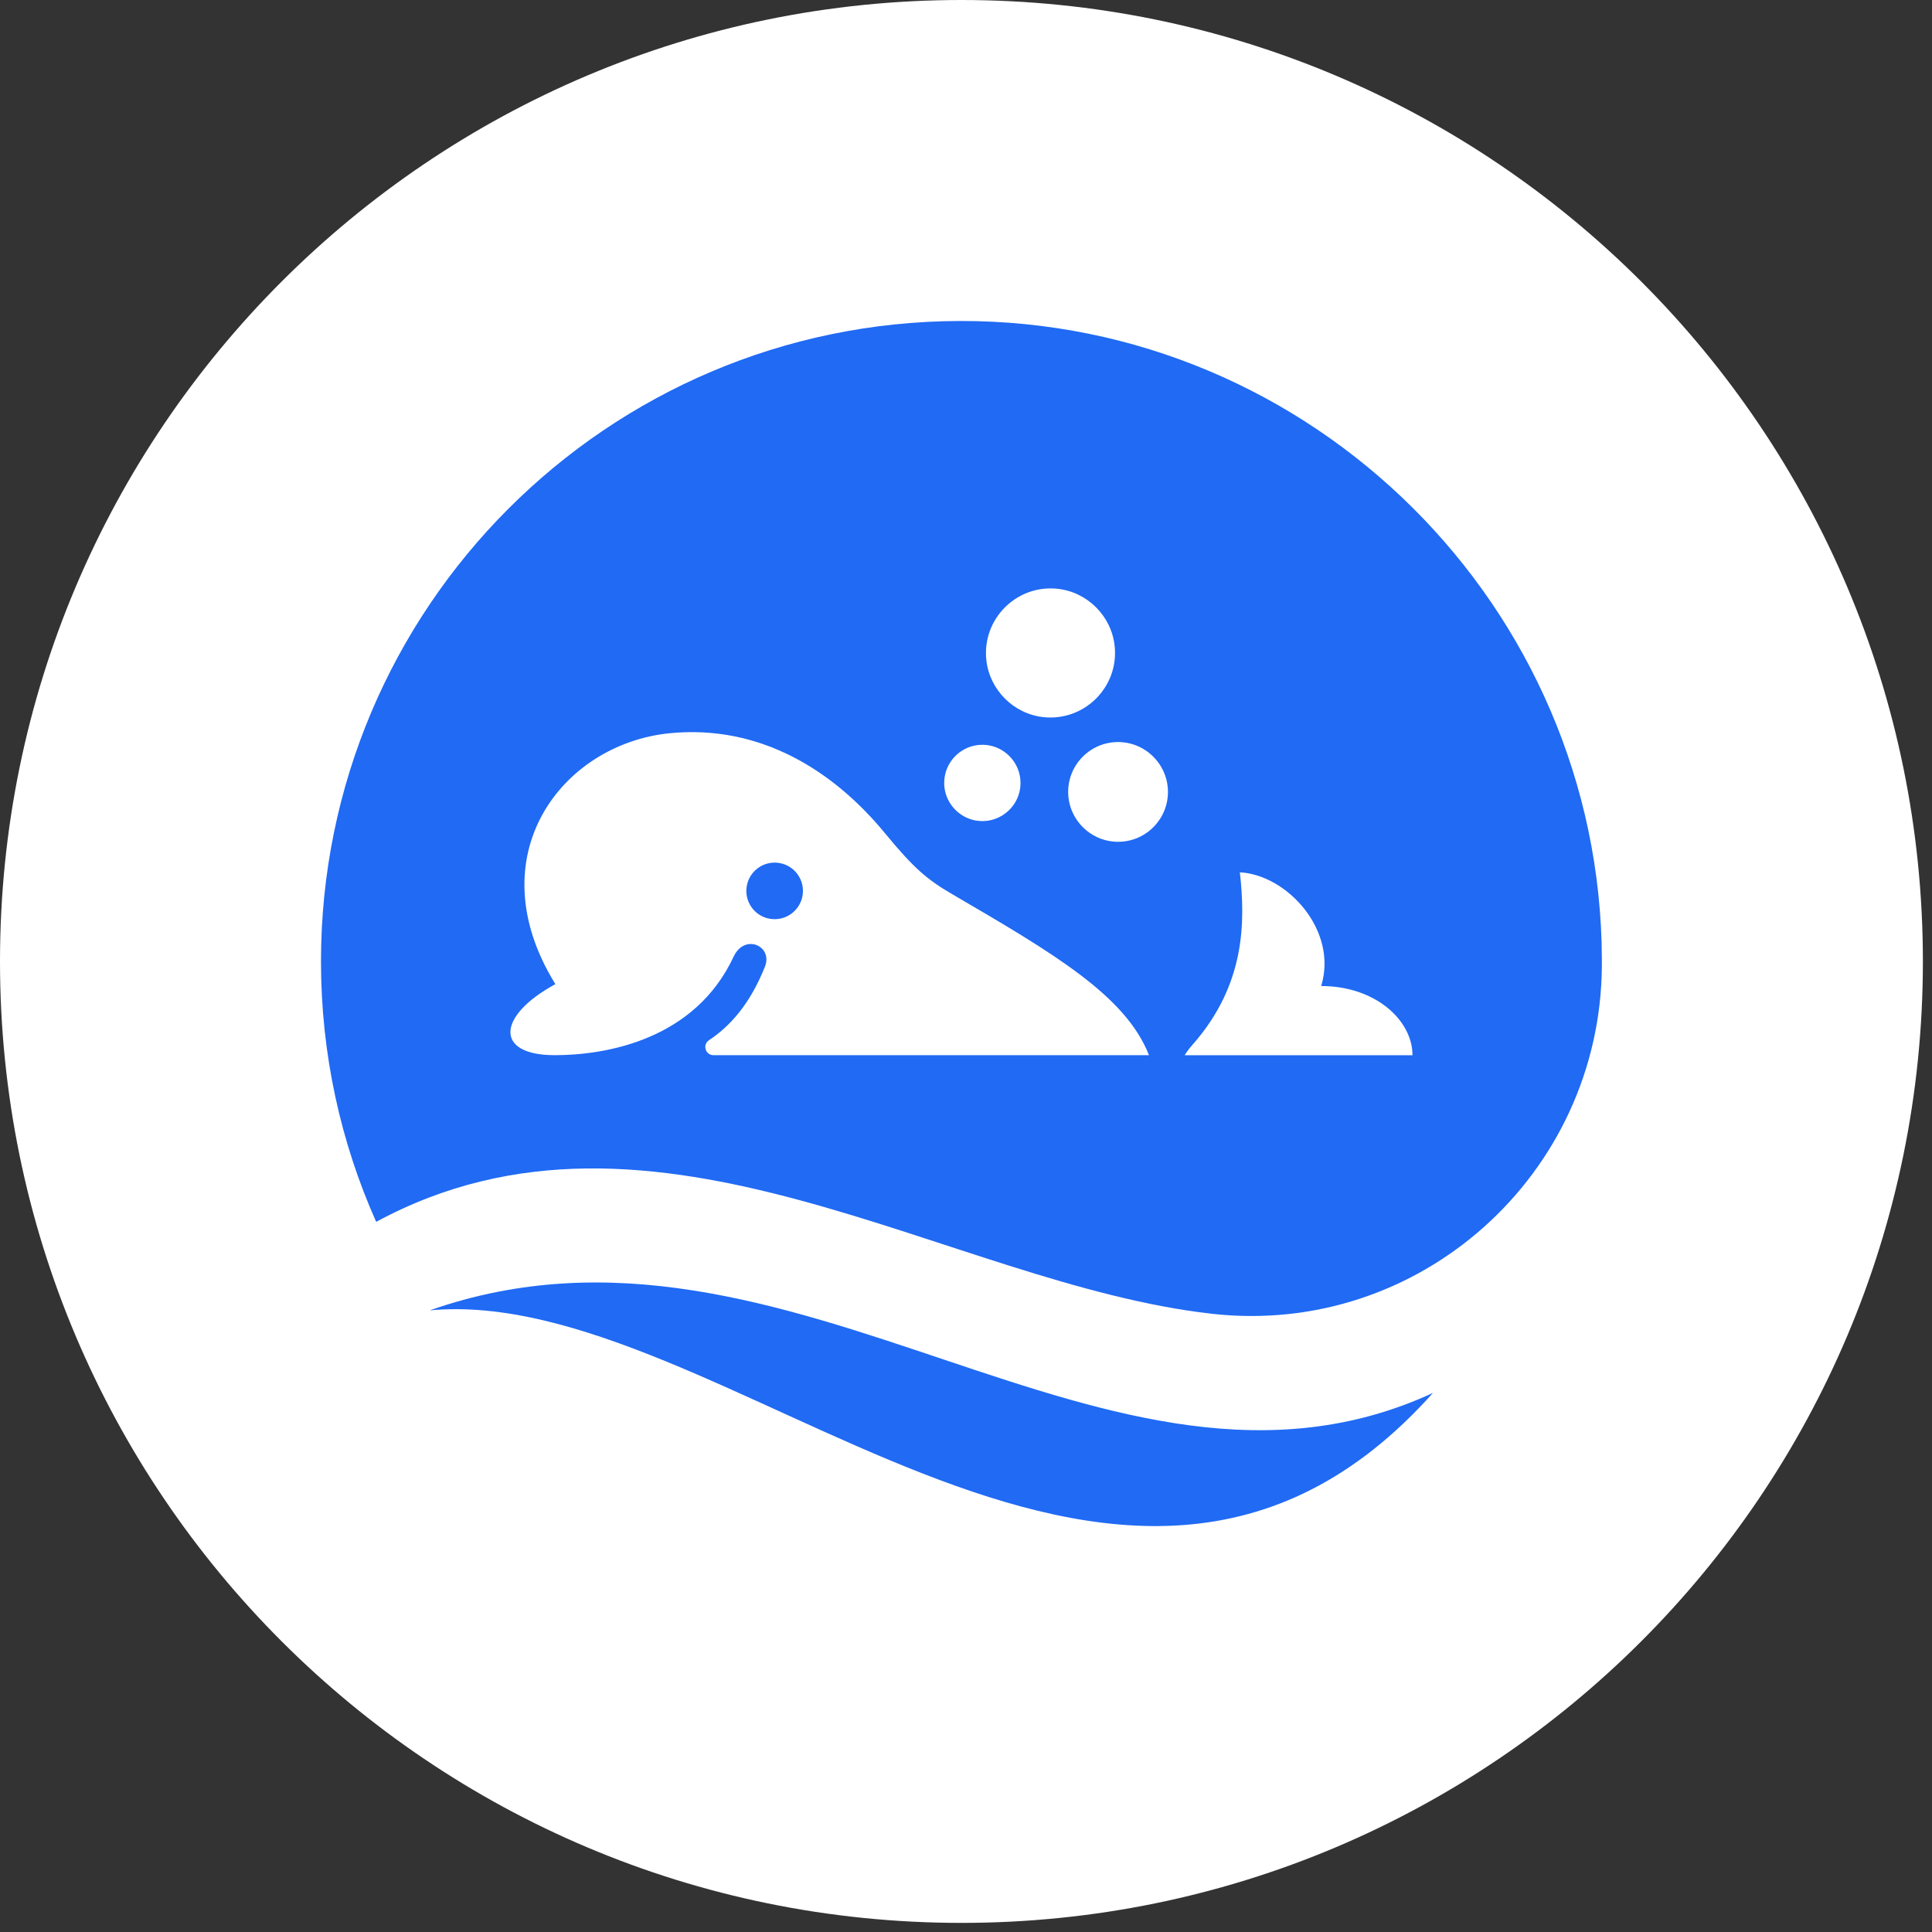
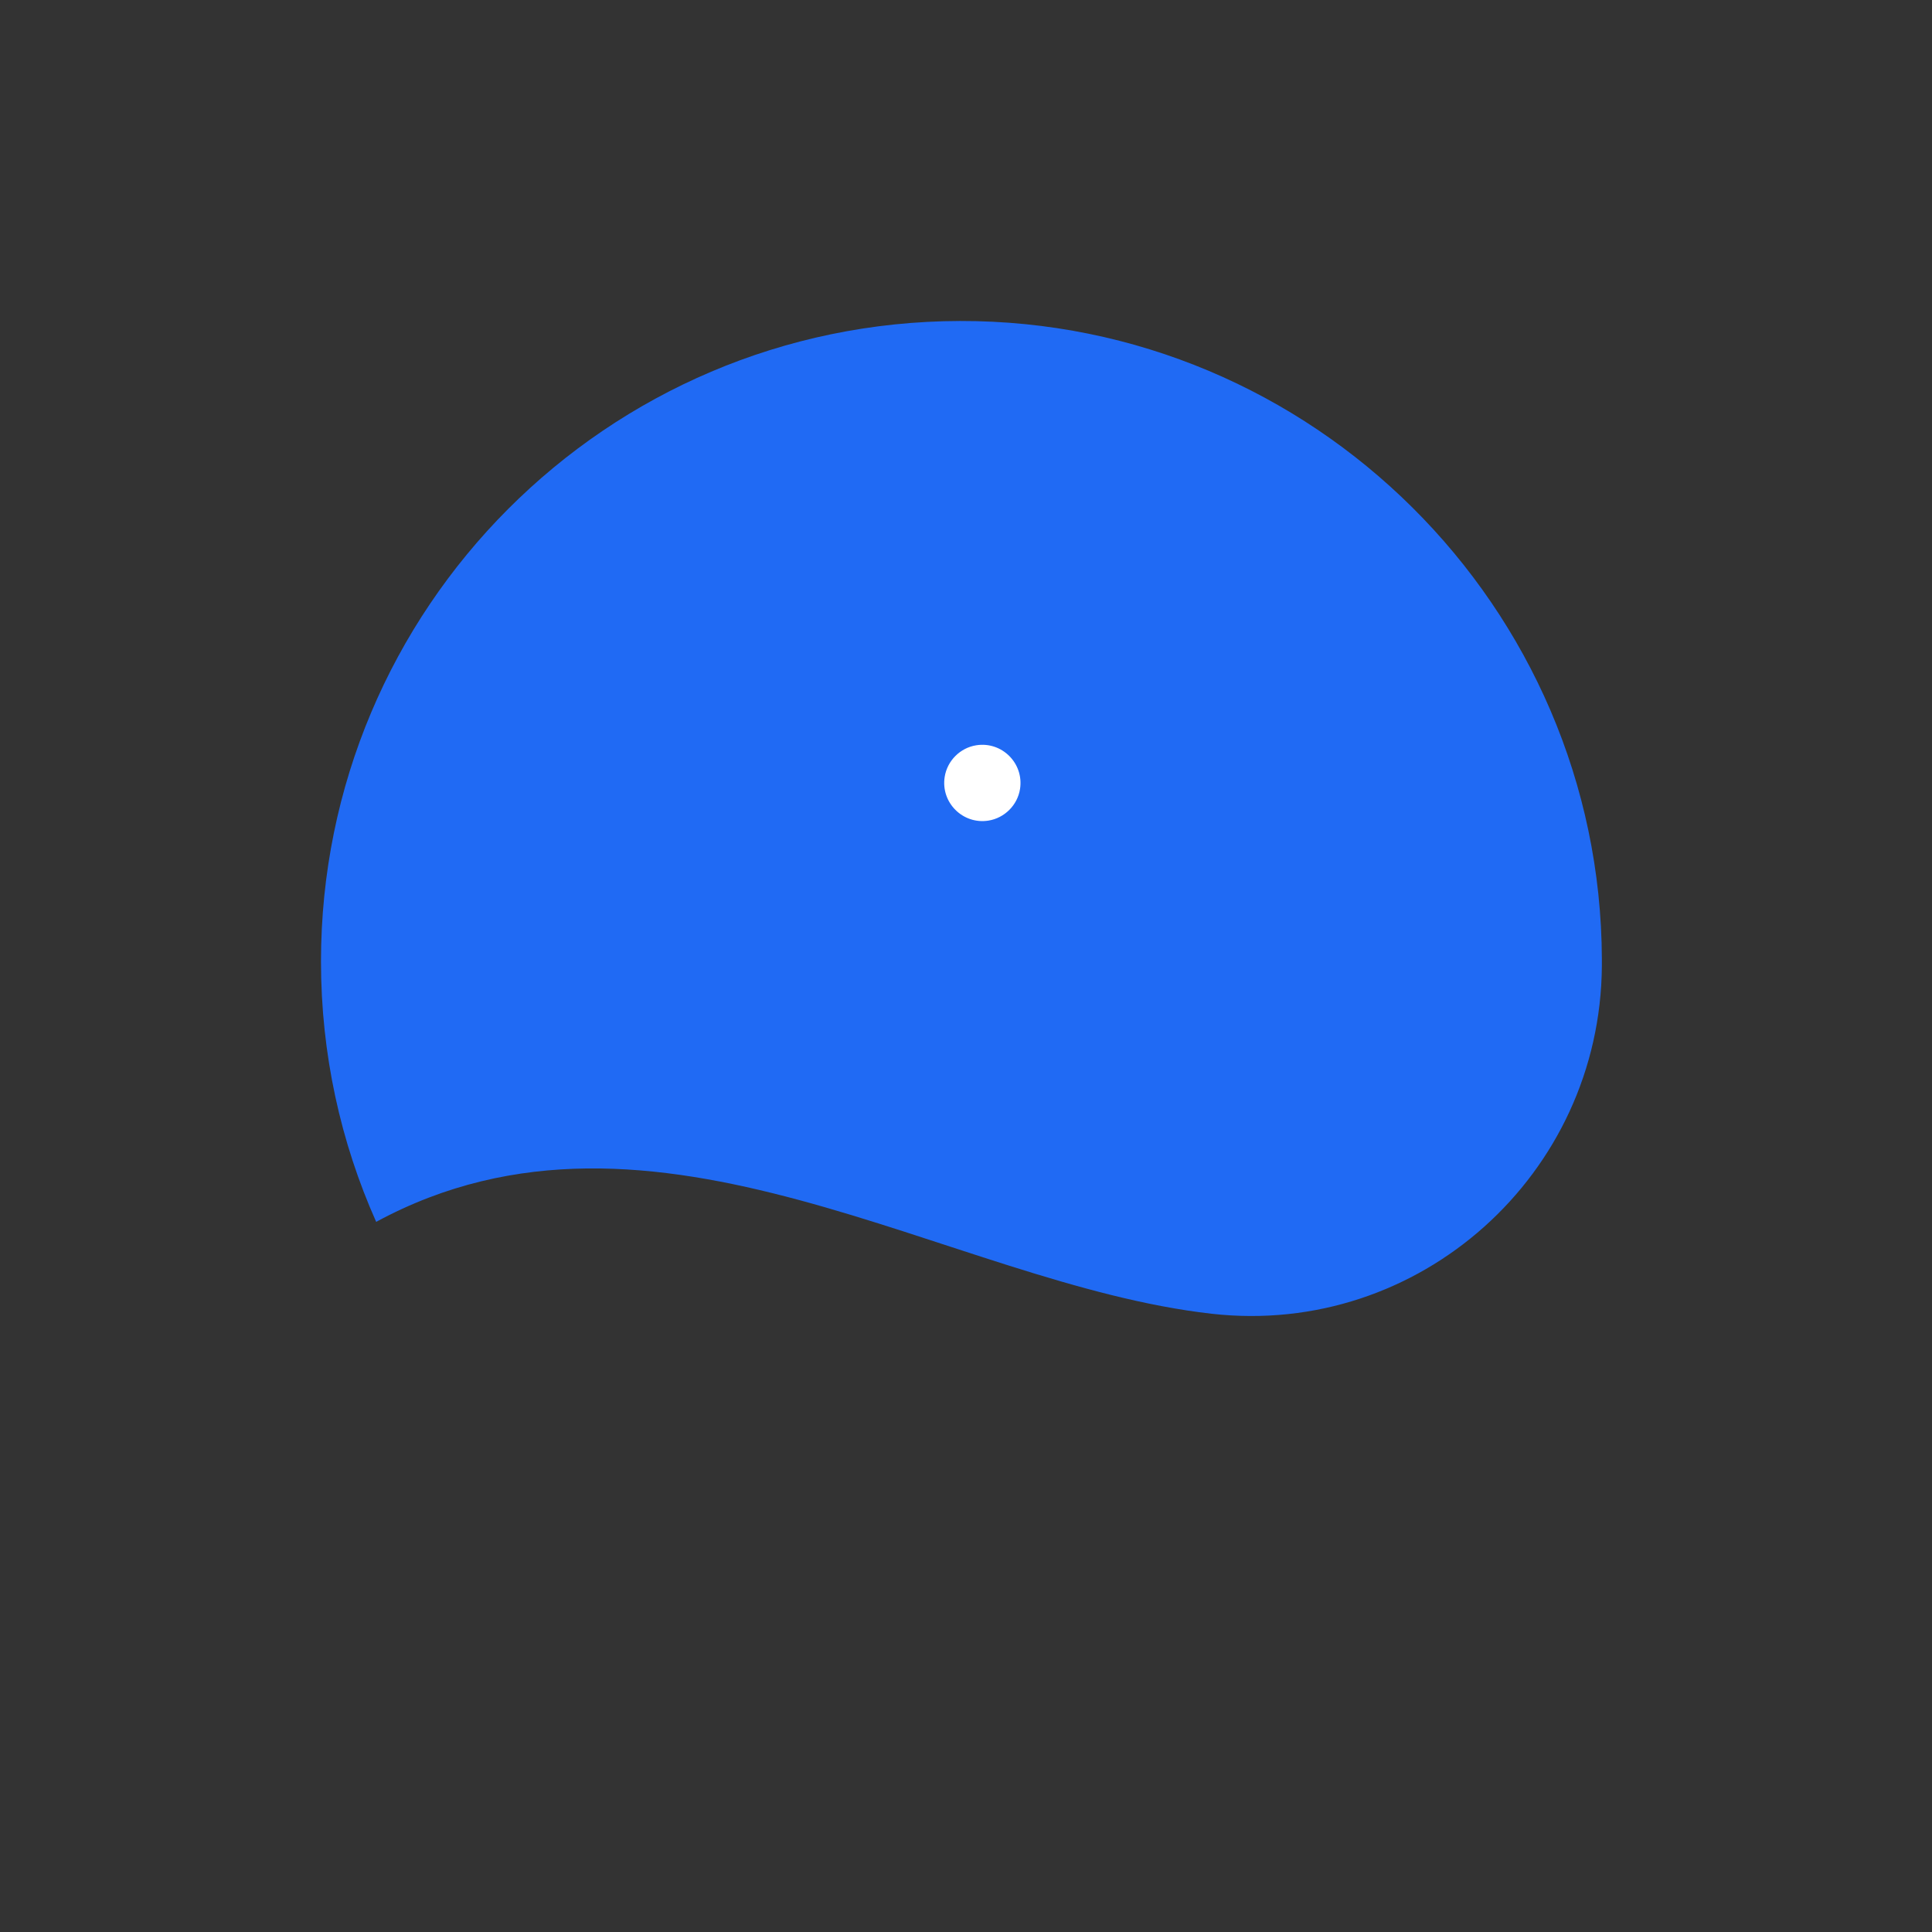
<svg xmlns="http://www.w3.org/2000/svg" width="189" height="189" viewBox="0 0 189 189" fill="none">
  <rect x="0" y="0" width="189" height="189" fill="#333333" stroke="none" />
-   <path d="M94.054 188.109C145.999 188.109 188.109 145.999 188.109 94.054C188.109 42.11 145.999 0 94.054 0C42.11 0 0 42.11 0 94.054C0 145.999 42.11 188.109 94.054 188.109Z" fill="white" />
  <path d="M156.705 94.478C156.705 94.262 156.705 94.044 156.705 93.825C156.584 59.368 128.364 31.32 93.906 31.401C59.37 31.479 31.401 59.5 31.401 94.055C31.401 103.125 33.331 111.746 36.8 119.53C64.034 104.788 92.734 125.606 118.538 128.52C138.839 130.811 156.57 114.908 156.705 94.48V94.478Z" fill="#206AF4" />
-   <path d="M42.04 128.188C77.528 115.708 108.365 150.95 140.181 136.264C109.344 170.773 70.675 125.496 42.04 128.188Z" fill="#206AF4" />
-   <path d="M129.245 96.456C130.919 91.014 125.895 85.572 121.291 85.337C121.832 90.184 121.83 96.265 116.757 102.093C116.616 102.252 116.193 102.718 115.894 103.228H138.178C138.178 99.81 134.547 96.459 129.245 96.459V96.456ZM54.227 103.225C59.4 103.225 67.996 101.675 71.765 93.588C72.843 91.278 75.633 92.542 74.832 94.561C73.379 98.219 71.42 100.392 69.352 101.764C68.697 102.201 69.012 103.225 69.802 103.225H112.401C110.125 97.41 103.095 93.275 93.17 87.485C90.739 86.067 89.448 85.005 86.553 81.488C81.606 75.479 74.447 70.843 65.503 71.73C54.974 72.781 46.569 83.728 54.33 96.276C48.55 99.413 48.416 103.222 54.23 103.222L54.227 103.225ZM75.282 89.876C73.778 89.601 72.781 88.159 73.058 86.655C73.334 85.151 74.776 84.156 76.28 84.431C77.784 84.704 78.778 86.146 78.504 87.65C78.229 89.151 76.789 90.149 75.285 89.874L75.282 89.876Z" fill="white" />
-   <path d="M108.98 82.334C111.985 82.571 114.473 80.088 114.242 77.083C114.058 74.716 112.147 72.797 109.78 72.608C106.769 72.365 104.273 74.859 104.51 77.867C104.696 80.231 106.613 82.148 108.98 82.334Z" fill="white" />
-   <path d="M102.076 70.155C106.088 70.586 109.476 67.195 109.042 63.184C108.724 60.262 106.376 57.912 103.454 57.599C99.446 57.168 96.057 60.559 96.489 64.567C96.804 67.489 99.154 69.84 102.076 70.155Z" fill="white" />
  <path d="M92.415 75.999C92.019 78.509 94.184 80.673 96.693 80.277C98.273 80.026 99.537 78.762 99.785 77.185C100.181 74.678 98.017 72.511 95.507 72.907C93.928 73.155 92.663 74.422 92.415 75.999Z" fill="white" />
</svg>